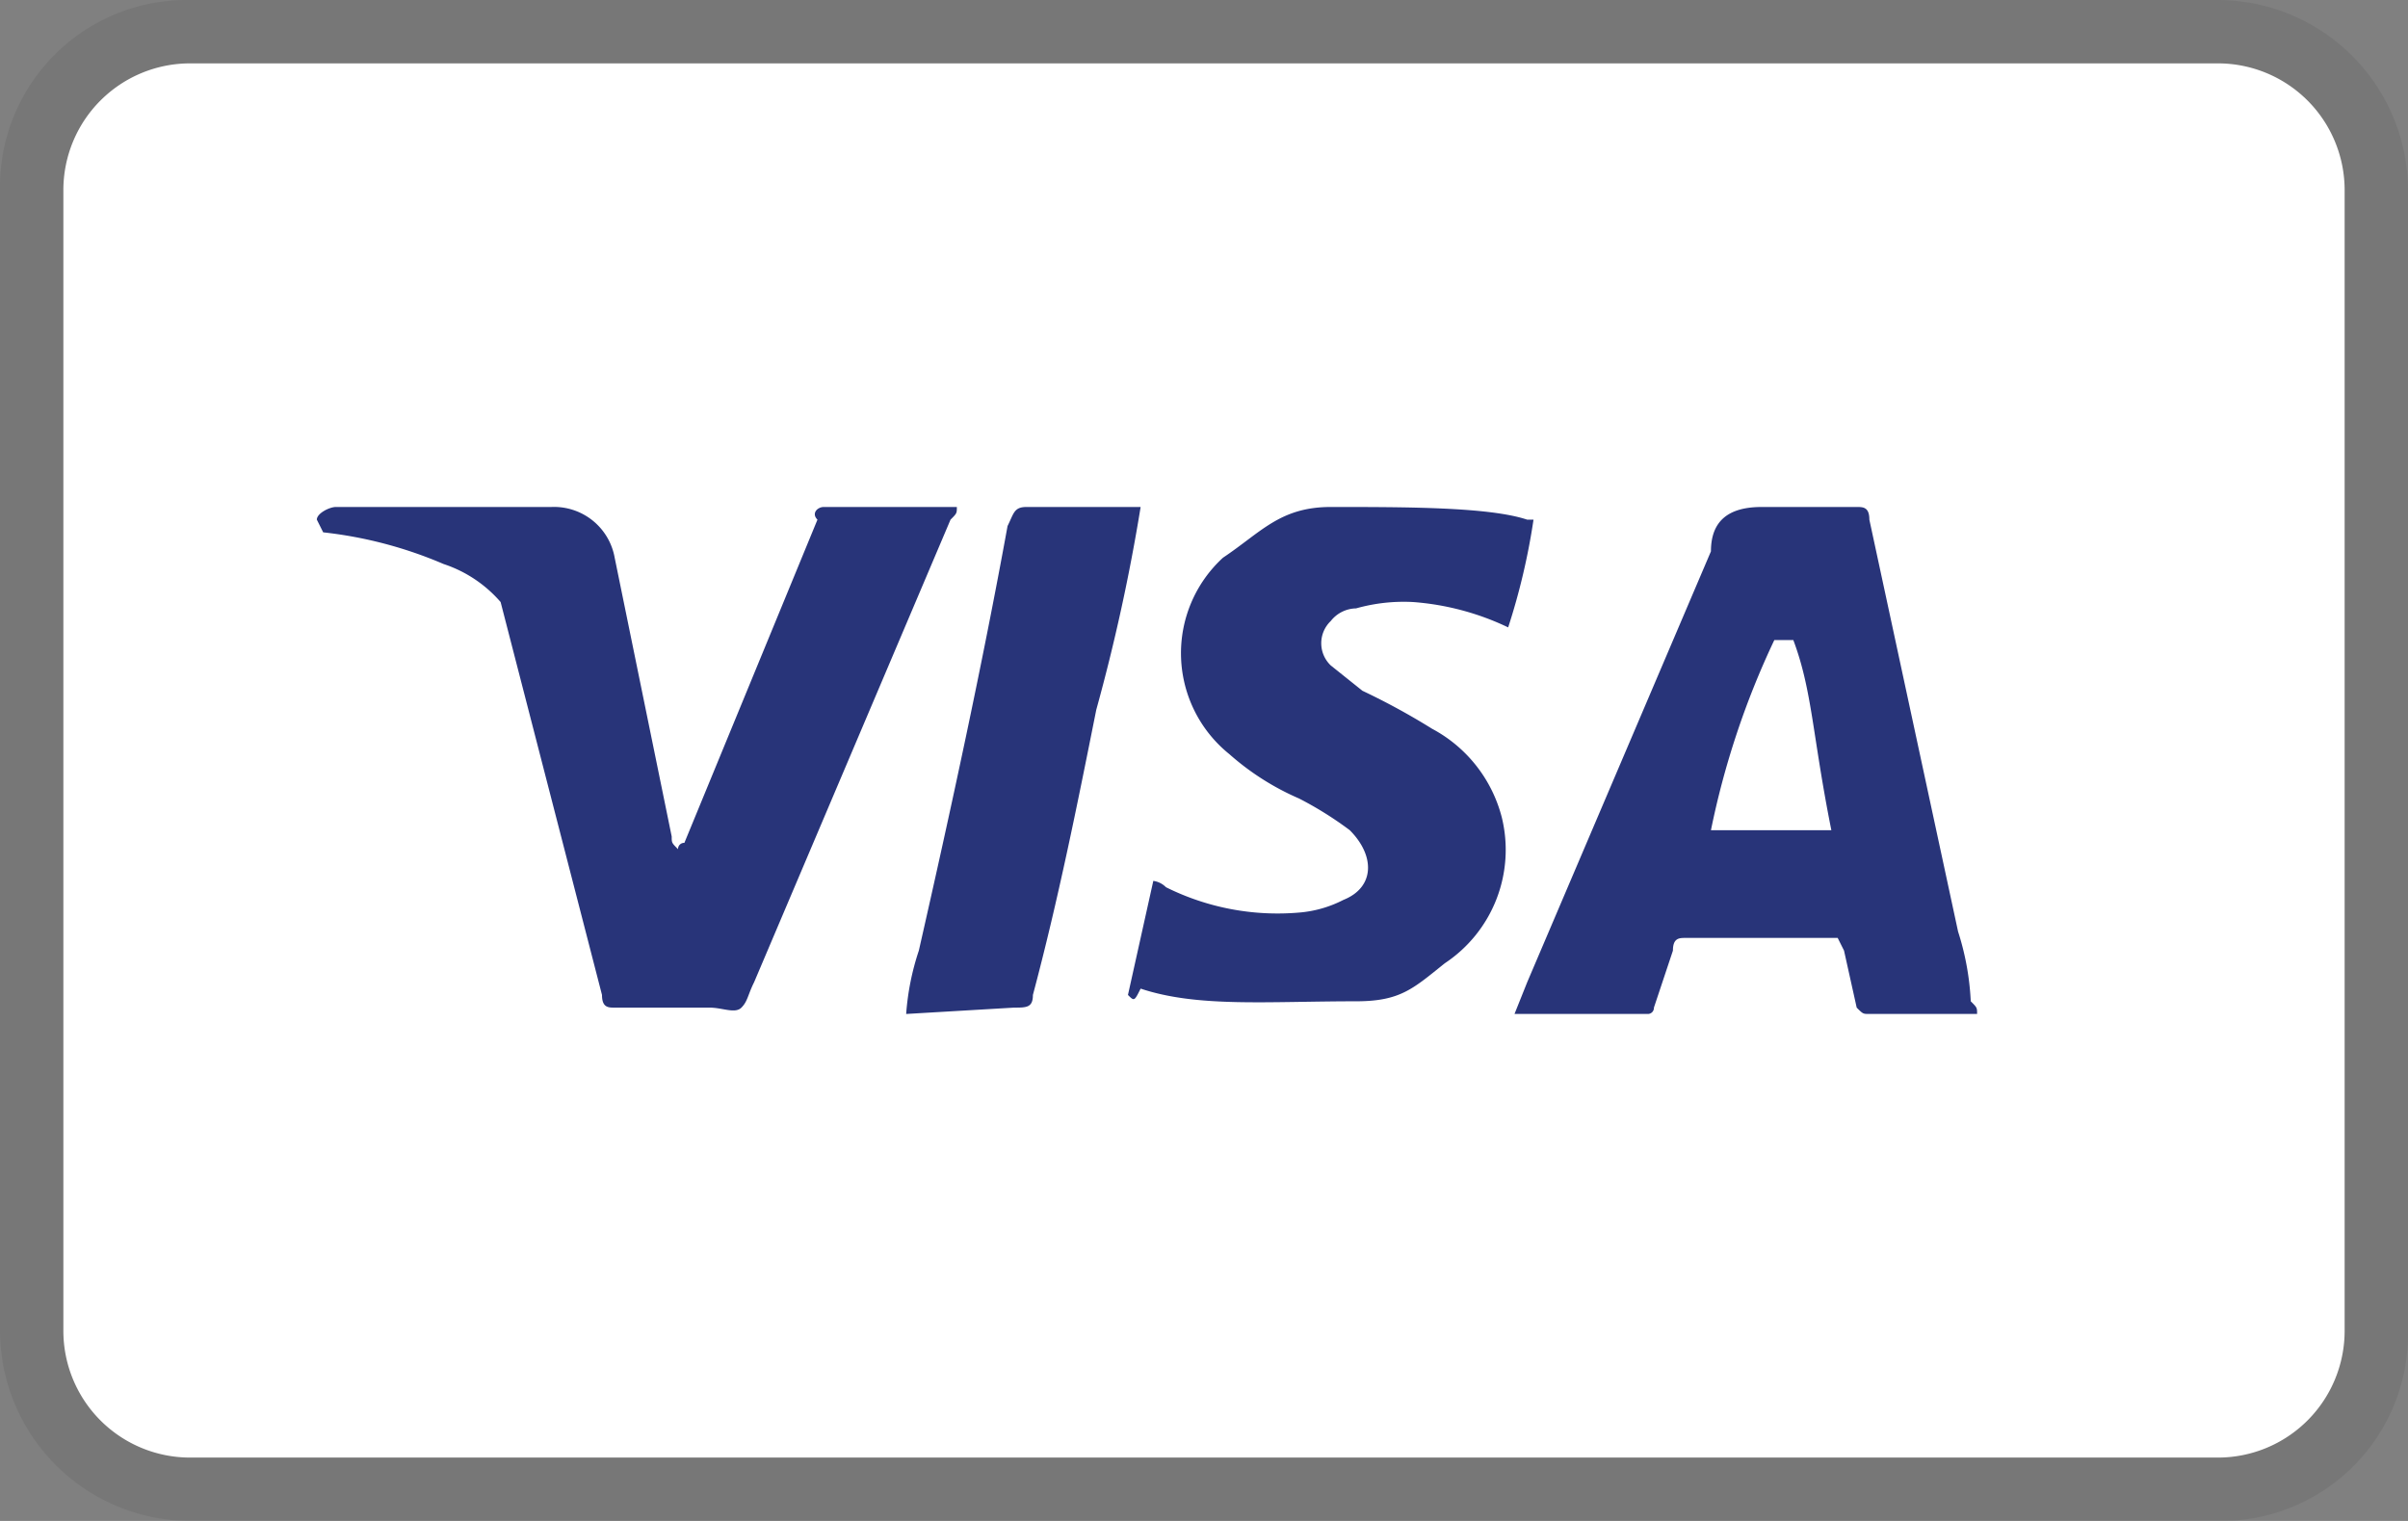
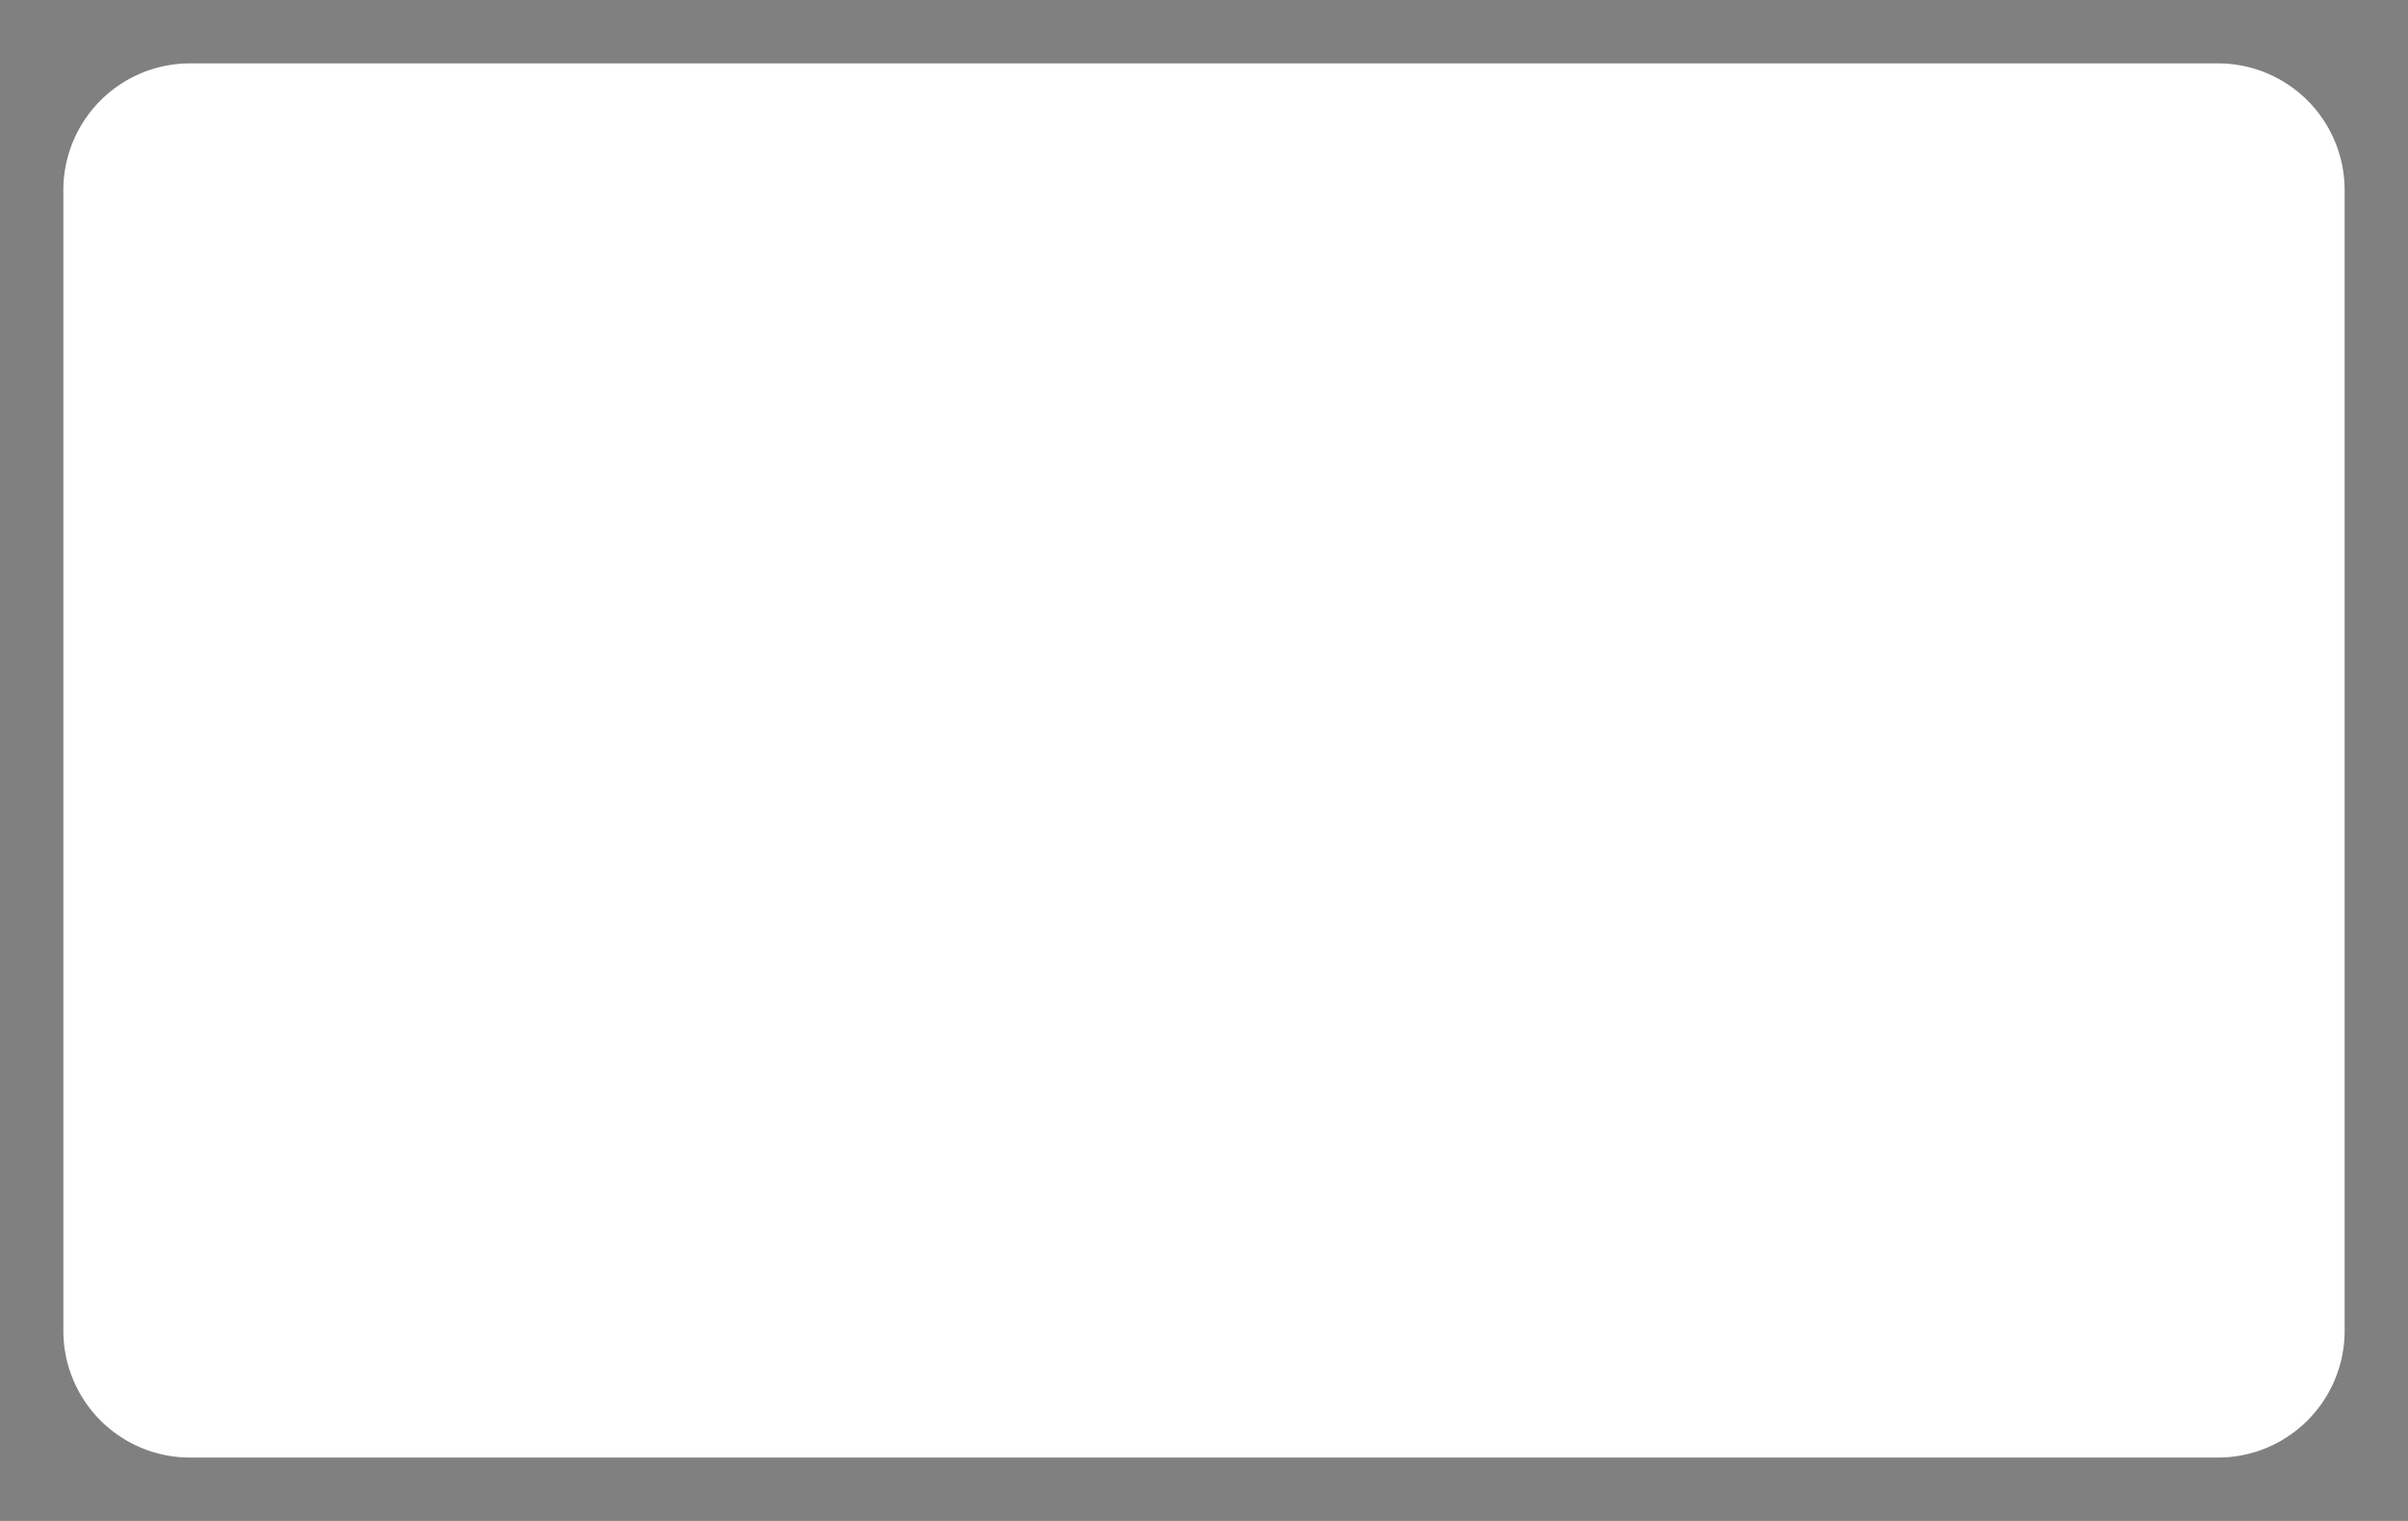
<svg xmlns="http://www.w3.org/2000/svg" viewBox="0 0 95 60">
  <rect x="0" y="0" width="95" height="60" fill="#808080" stroke="none" />
  <defs>
    <style>.cls-1{opacity:0.07;isolation:isolate;}.cls-2{fill:#fff;}.cls-3{fill:#283479;}</style>
  </defs>
  <g id="Layer_2" data-name="Layer 2">
    <g id="Layer_1-2" data-name="Layer 1">
-       <path class="cls-1" d="M87.5,0H7.5A7.37,7.37,0,0,0,0,7.5v45A7.52,7.52,0,0,0,7.5,60h80A7.37,7.37,0,0,0,95,52.5V7.5A7.52,7.52,0,0,0,87.5,0Z" />
      <path class="cls-2" d="M87.5,2.5a5,5,0,0,1,5,5v45a5,5,0,0,1-5,5H7.5a5,5,0,0,1-5-5V7.5a5,5,0,0,1,5-5h80" />
-       <path class="cls-3" d="M70.75,25.25H70a32.7,32.7,0,0,0-2.5,7.5h4.75C71.5,29,71.5,27.25,70.75,25.25ZM78,40H73.75c-.25,0-.25,0-.5-.25l-.5-2.25L72.5,37h-6c-.25,0-.5,0-.5.5l-.75,2.25A.24.24,0,0,1,65,40H59.75l.5-1.25,7.25-17c0-1.25.75-1.75,2-1.75h3.75c.25,0,.5,0,.5.5l3.5,16.25a10.63,10.63,0,0,1,.5,2.75C78,39.75,78,39.75,78,40Zm-33.5-.75,1-4.5A.87.87,0,0,1,46,35a9.87,9.87,0,0,0,5.25,1A4.63,4.63,0,0,0,53,35.5c1.25-.5,1.25-1.75.25-2.75a14,14,0,0,0-2-1.25,10.32,10.32,0,0,1-2.75-1.75A5.11,5.11,0,0,1,48.25,22c1.5-1,2.25-2,4.25-2,3,0,6.25,0,7.75.5h.25a26.15,26.15,0,0,1-1,4.25,10.48,10.48,0,0,0-3.75-1A6.92,6.92,0,0,0,53.5,24a1.3,1.3,0,0,0-1,.5,1.21,1.21,0,0,0,0,1.75l1.25,1a27.27,27.27,0,0,1,2.75,1.5,5.52,5.52,0,0,1,2.75,3.5A5.37,5.37,0,0,1,57,38c-1.25,1-1.75,1.5-3.5,1.5-3.5,0-6.25.25-8.5-.5C44.75,39.5,44.75,39.5,44.5,39.25ZM35.75,40a10.17,10.17,0,0,1,.5-2.5c1.25-5.5,2.5-11.25,3.5-16.75.25-.5.25-.75.75-.75H45a75.14,75.14,0,0,1-1.75,8c-.75,3.75-1.5,7.5-2.5,11.25,0,.5-.25.5-.75.5M12.5,20.5c0-.25.5-.5.75-.5h8.5a2.43,2.43,0,0,1,2.5,2L26.5,33c0,.25,0,.25.25.5a.24.24,0,0,1,.25-.25L32.25,20.5c-.25-.25,0-.5.25-.5h5.25c0,.25,0,.25-.25.5L29.75,38.75c-.25.5-.25.75-.5,1s-.75,0-1.25,0H24.25c-.25,0-.5,0-.5-.5l-4-15.5a5.08,5.08,0,0,0-2.25-1.5A16.64,16.64,0,0,0,12.75,21Z" />
    </g>
  </g>
</svg>